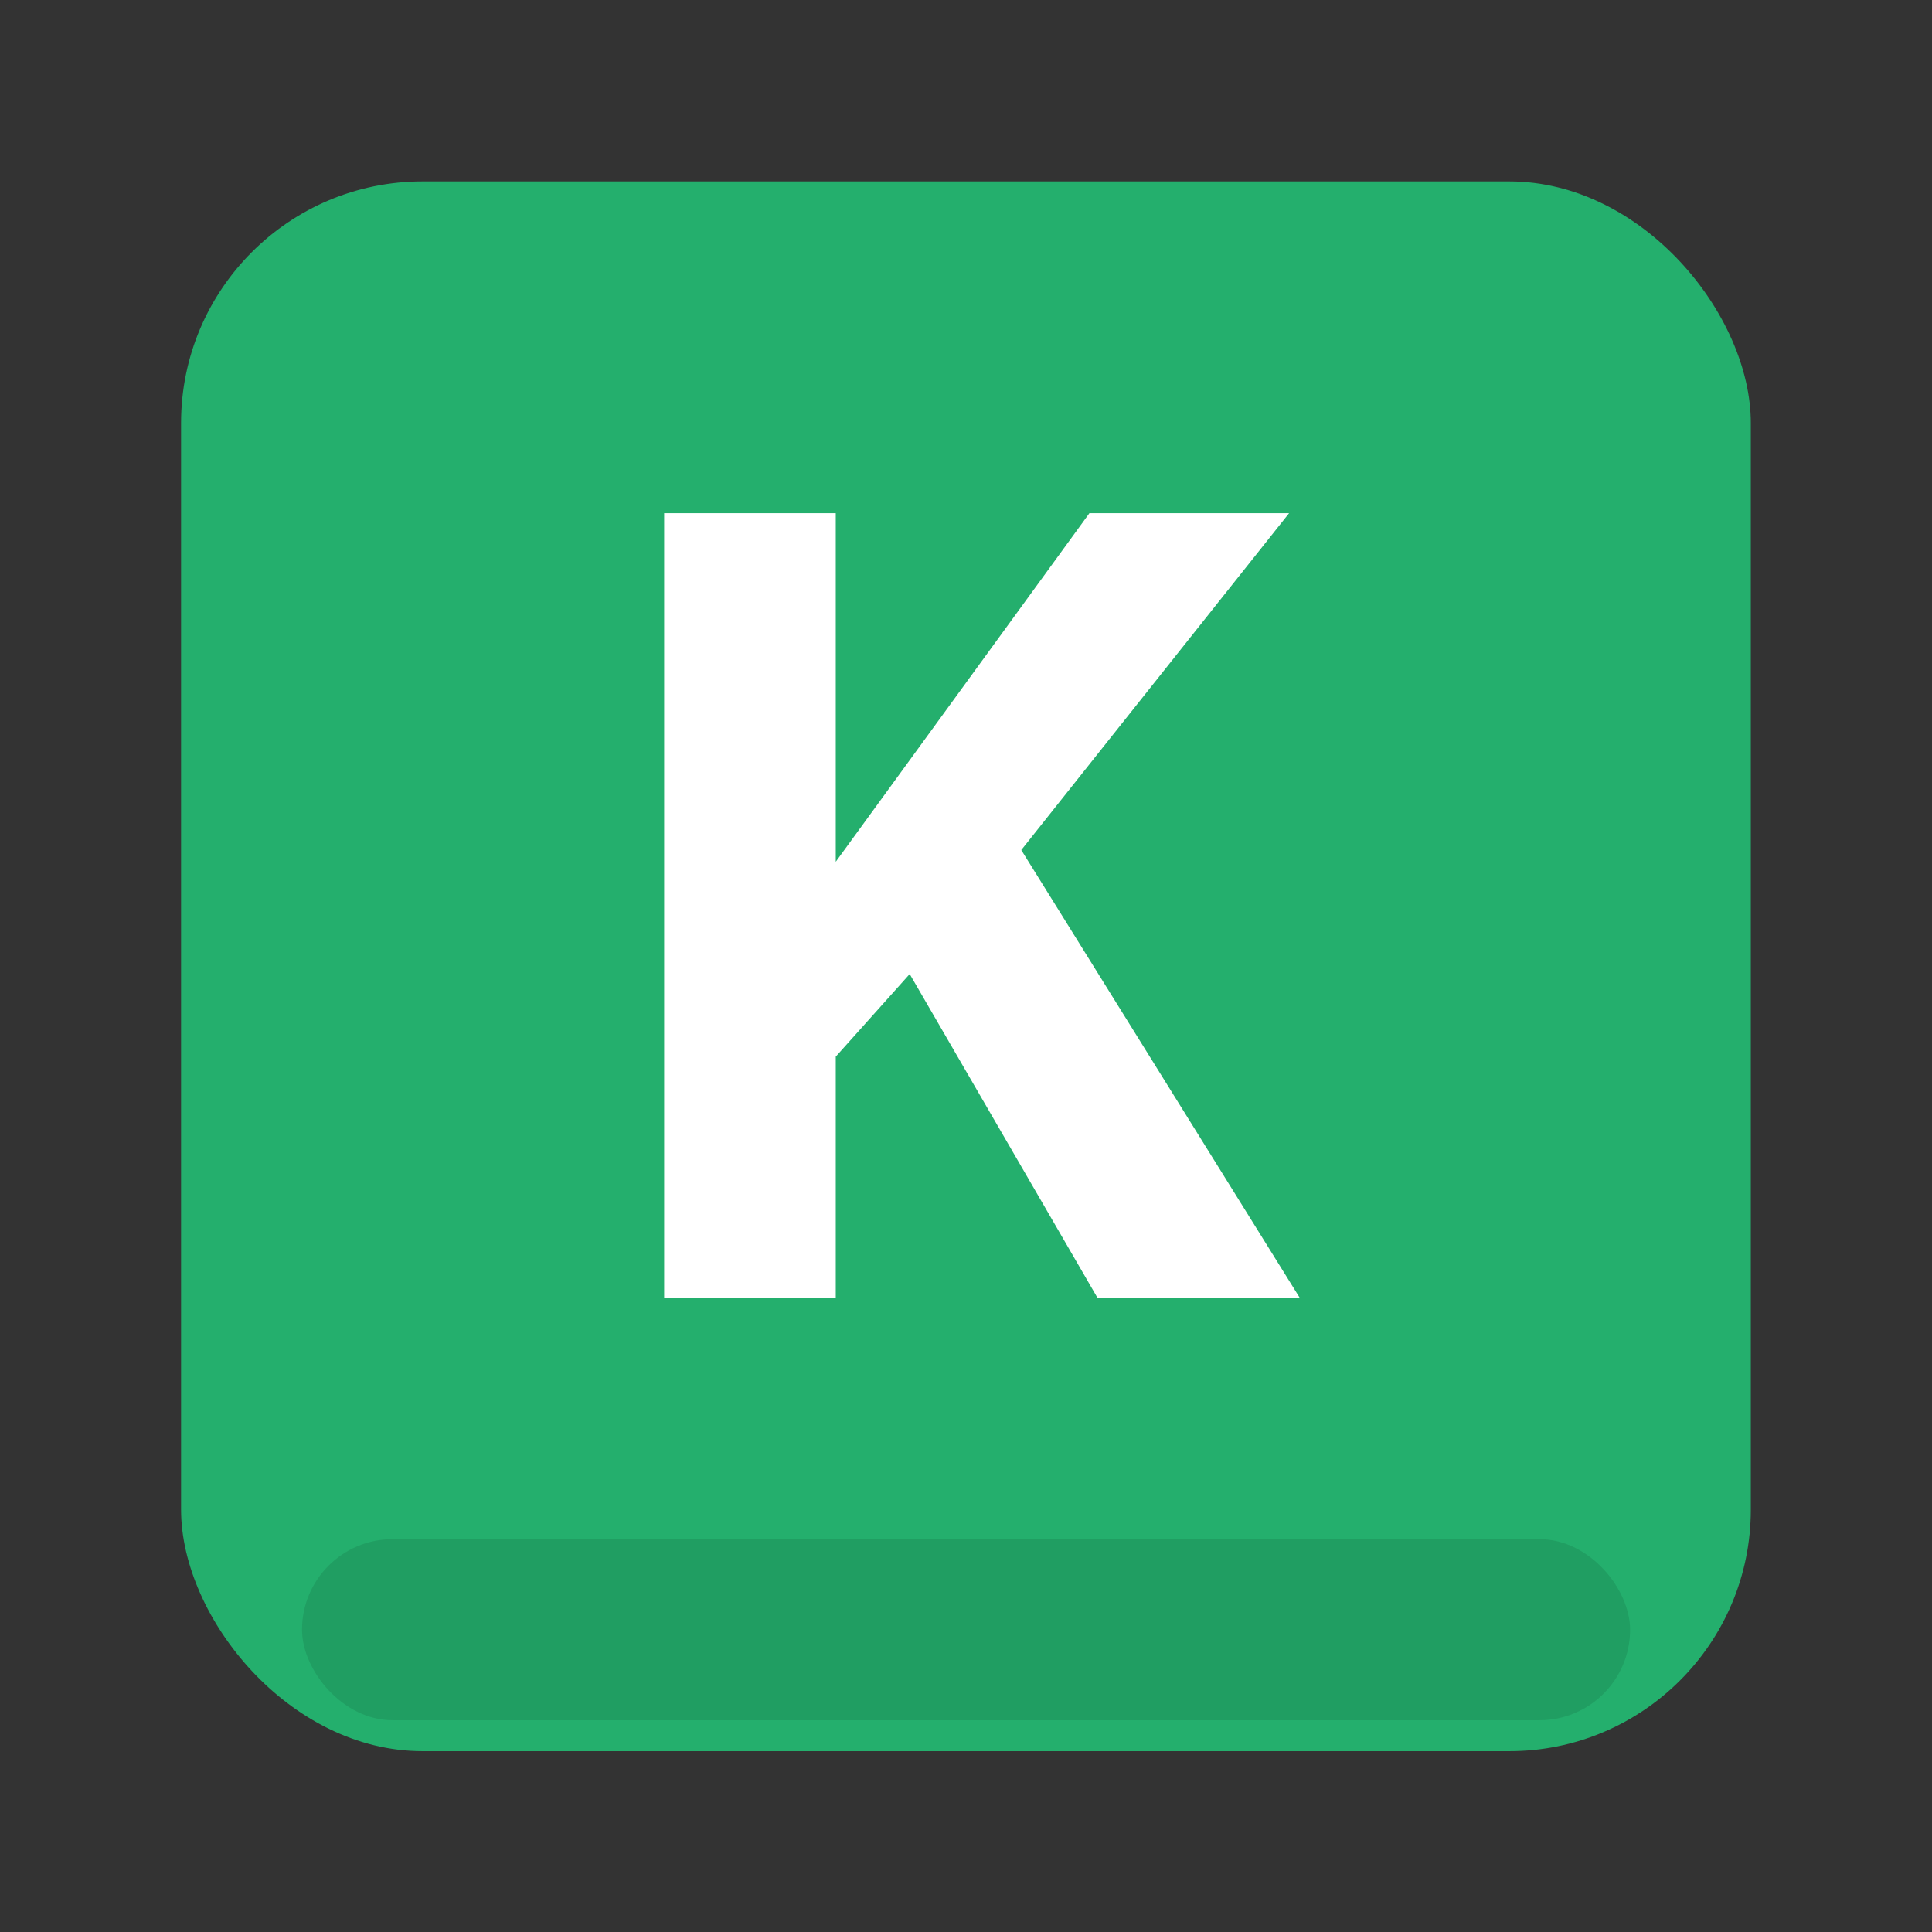
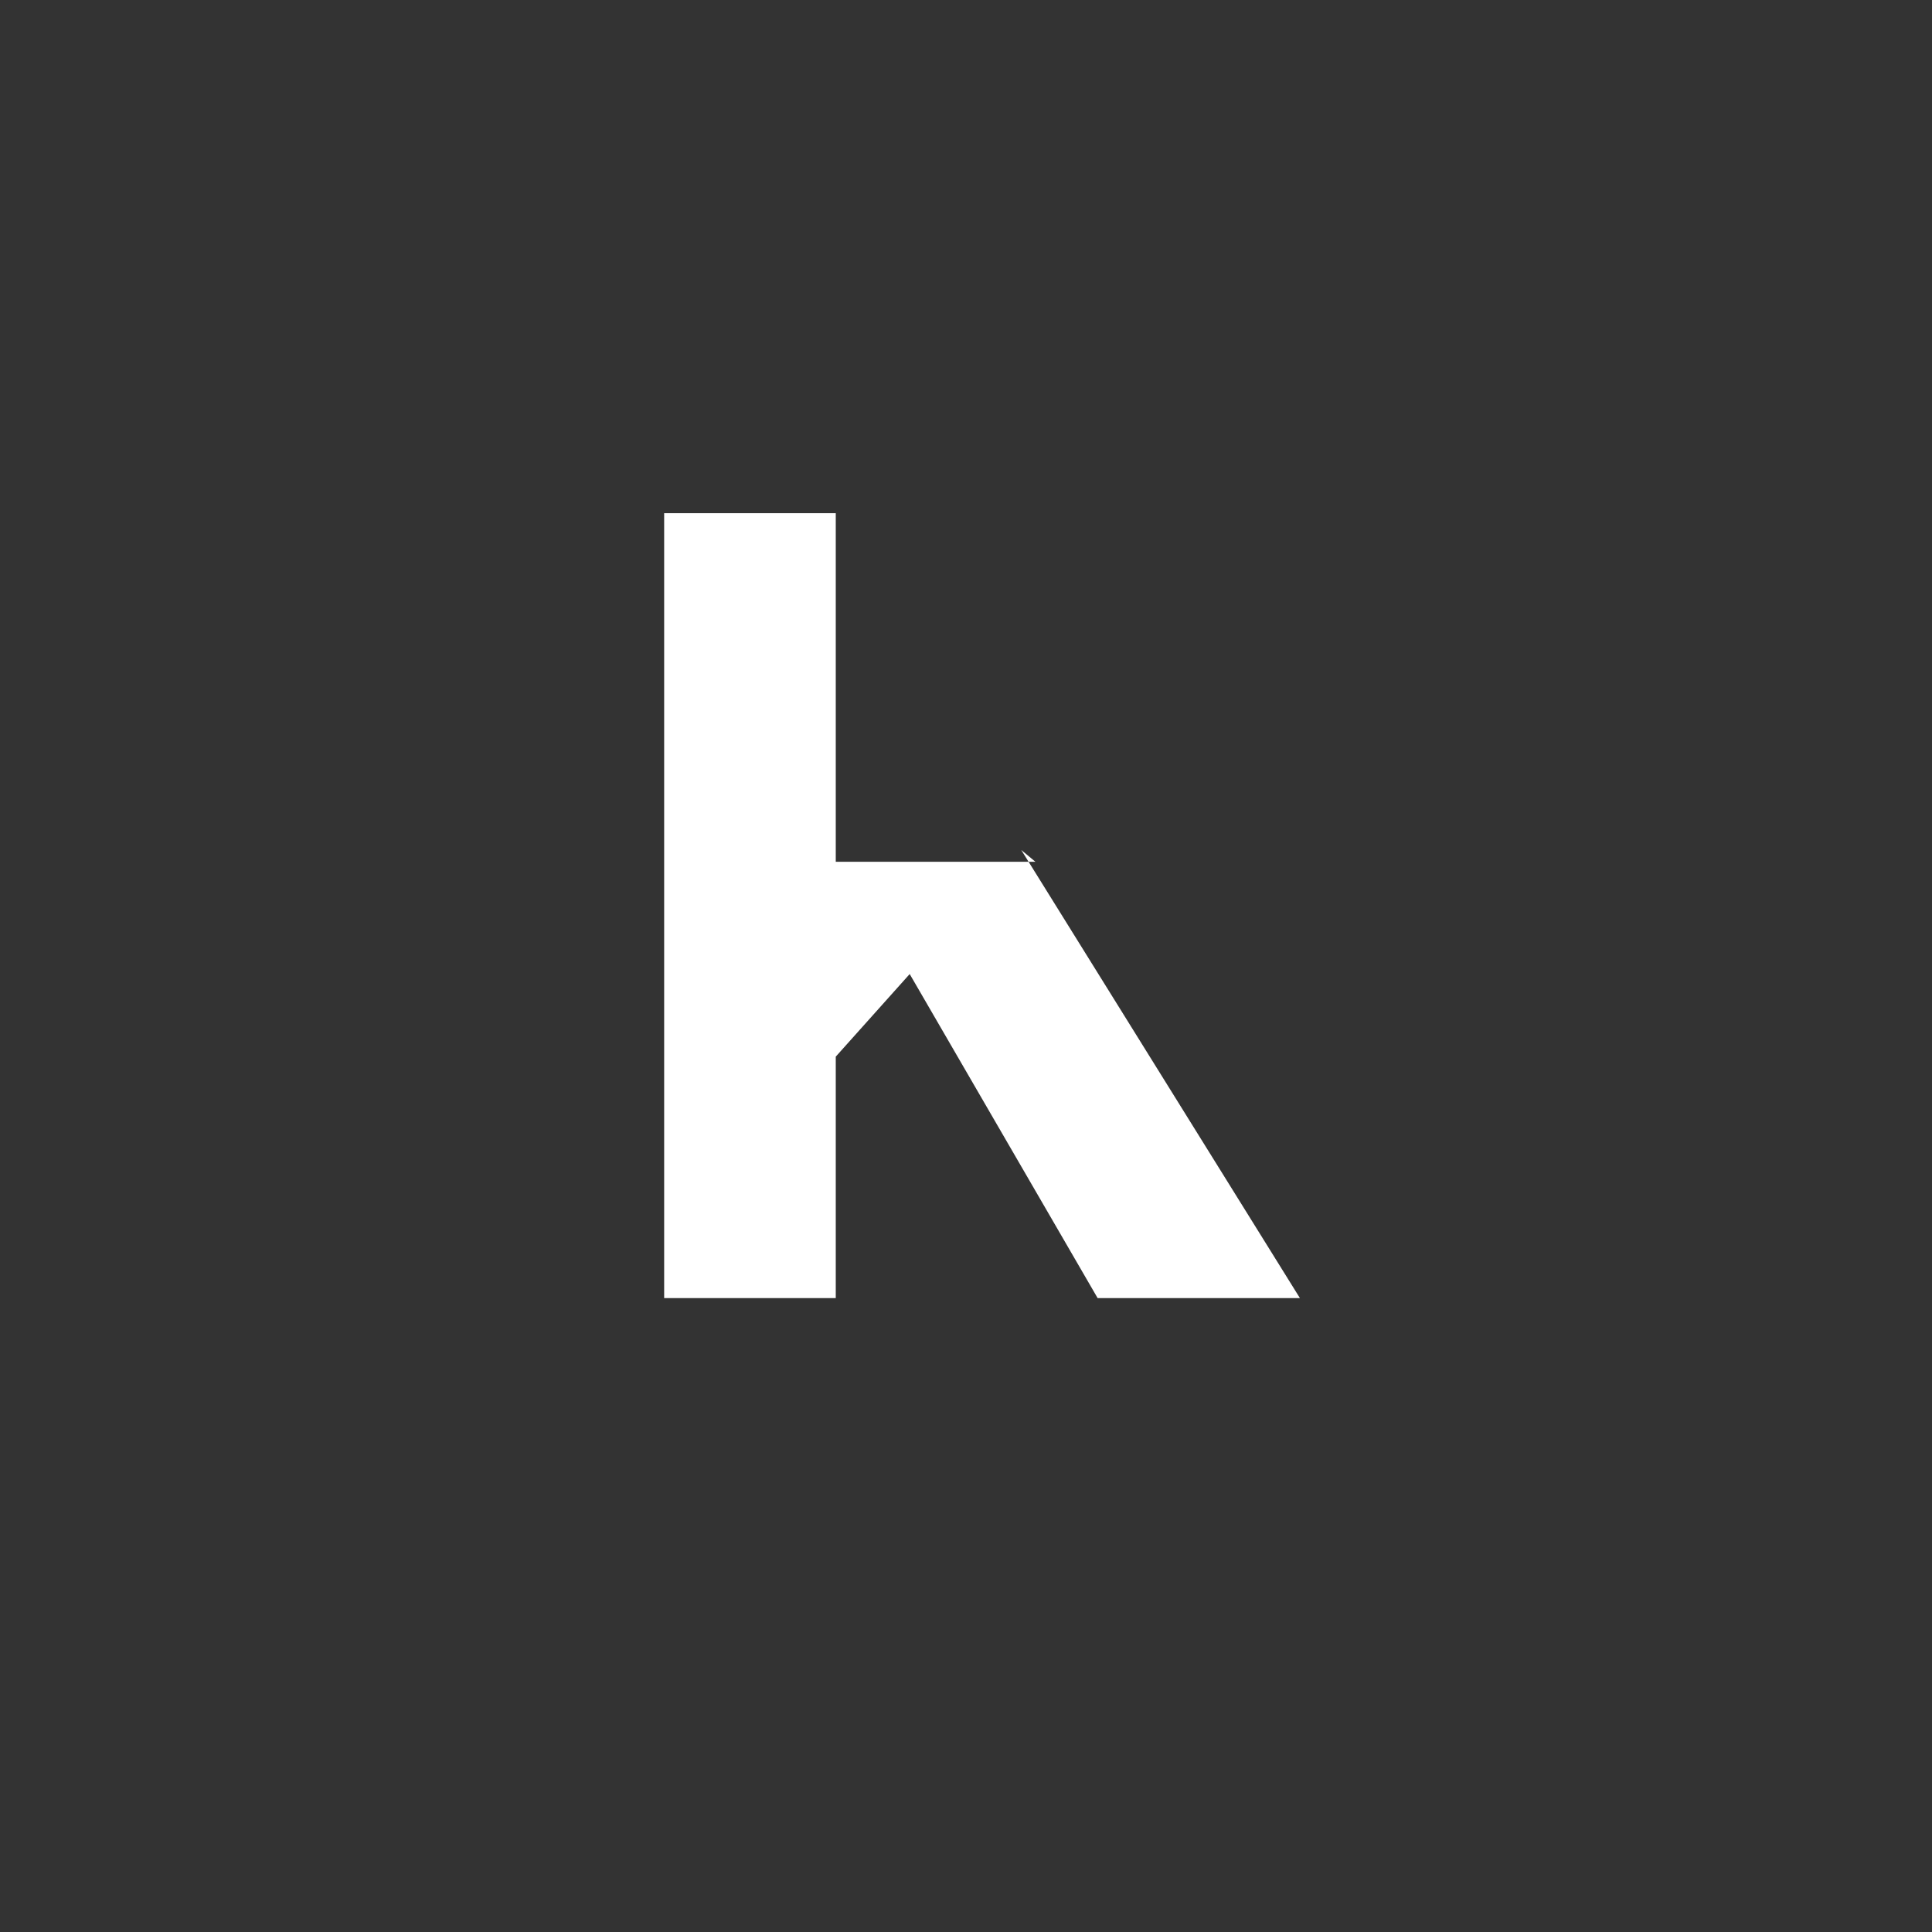
<svg xmlns="http://www.w3.org/2000/svg" width="64" height="64" viewBox="0 0 16.933 16.933">
  <rect x="0" y="0" width="16.933" height="16.933" fill="#333333" stroke="none" />
  <g transform="translate(0 -280.07)">
-     <rect width="13.758" height="13.758" x="1.587" y="281.66" fill="#24af6d" overflow="visible" rx="2.117" ry="2.117" />
-     <rect width="11.64" height="1.587" x="2.647" y="293.56" fill-opacity=".098" rx=".794" ry=".794" />
-   </g>
-   <path fill="#fff" d="m9.62 11.377-1.647-2.84-.648.724v2.116H5.821V4.498h1.504v3.055l2.223-3.055h1.75L8.951 7.45l2.442 3.927H9.62z" />
+     </g>
+   <path fill="#fff" d="m9.62 11.377-1.647-2.84-.648.724v2.116H5.821V4.498h1.504v3.055h1.75L8.951 7.45l2.442 3.927H9.62z" />
</svg>